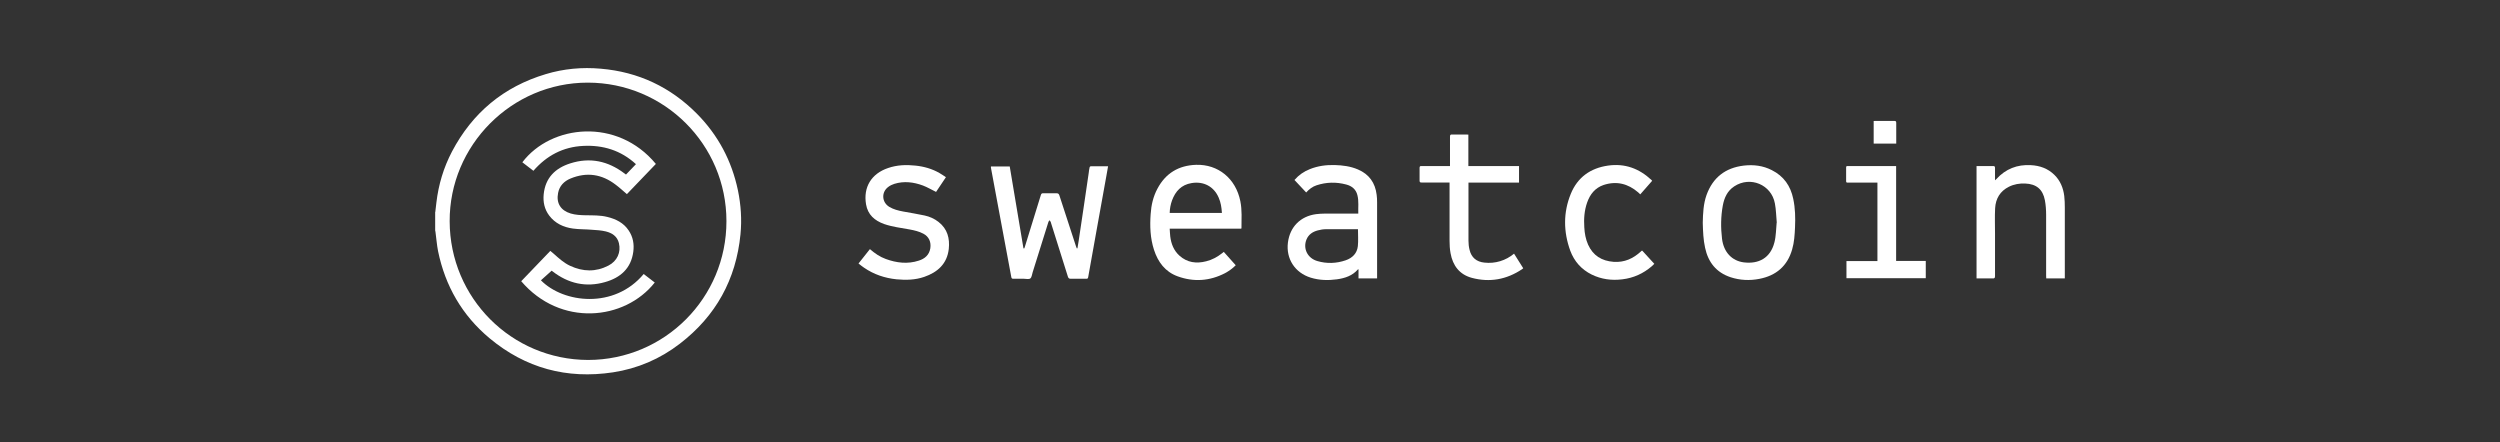
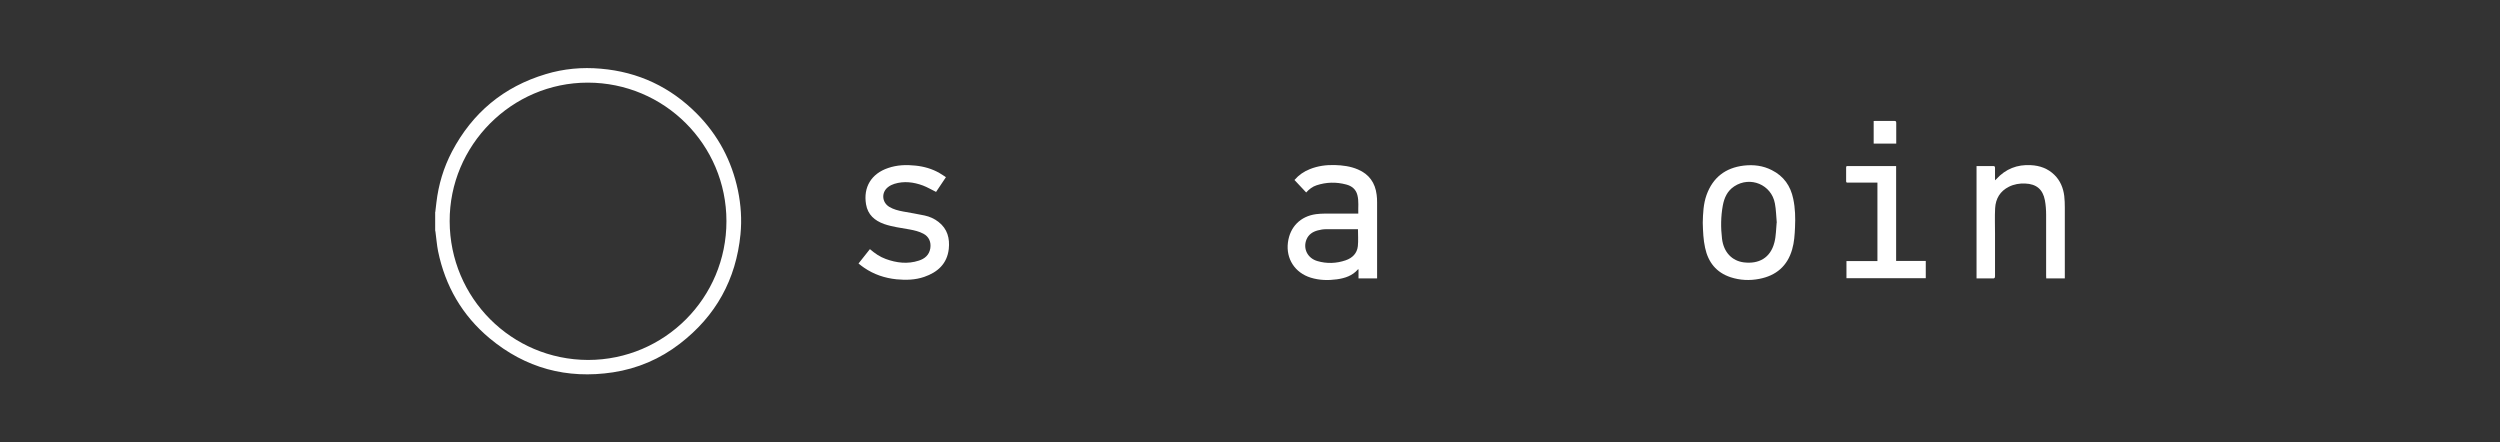
<svg xmlns="http://www.w3.org/2000/svg" id="Layer_1" viewBox="0 0 226 40">
  <rect x="0" y="0" width="226" height="40" fill="#333333" stroke="none" />
  <defs>
    <style>.cls-1{fill:#fff;stroke-width:0px;}</style>
  </defs>
  <path class="cls-1" d="m39.35,19.17c.03-.29.06-.58.1-.86.19-1.62.65-3.16,1.41-4.61,1.85-3.51,4.67-5.86,8.48-7,1.62-.49,3.29-.64,4.97-.49,3.4.29,6.3,1.66,8.69,4.07,1.92,1.94,3.15,4.26,3.71,6.93.27,1.31.36,2.64.23,3.97-.4,4.09-2.23,7.39-5.48,9.89-1.79,1.38-3.82,2.25-6.05,2.59-4.17.63-7.91-.38-11.15-3.08-2.48-2.07-4.01-4.72-4.66-7.88-.11-.56-.15-1.14-.23-1.71,0-.05-.02-.1-.03-.15,0-.56,0-1.12,0-1.68Zm13.82,13.37c6.92-.01,12.51-5.62,12.5-12.55,0-6.92-5.62-12.52-12.54-12.52-6.88,0-12.51,5.67-12.48,12.54.02,6.91,5.57,12.51,12.52,12.53Z" />
-   <path class="cls-1" d="m92.6,22.44c.02-.06.05-.11.06-.17.48-1.54.96-3.08,1.43-4.63.04-.14.1-.18.24-.17.39,0,.78.01,1.17,0,.16,0,.22.05.27.2.5,1.54,1,3.07,1.5,4.6.02.06.05.12.07.18.02,0,.04,0,.06,0,.04-.22.07-.45.11-.67.16-1.07.32-2.15.48-3.22.14-.98.29-1.95.43-2.93.02-.17.04-.33.08-.5,0-.04.06-.09.09-.1.52,0,1.03,0,1.58,0-.05.3-.1.58-.15.85-.29,1.59-.57,3.18-.86,4.77-.27,1.47-.53,2.94-.79,4.41-.02.12-.07.14-.17.14-.47,0-.93,0-1.4,0-.15,0-.21-.04-.26-.18-.51-1.64-1.02-3.27-1.54-4.9,0-.03-.01-.06-.03-.08-.03-.05-.06-.09-.09-.13-.03.05-.08.09-.1.14-.48,1.52-.95,3.05-1.43,4.57-.06.19-.08.45-.21.55-.13.1-.38.03-.58.03-.32,0-.64,0-.96,0-.12,0-.16-.04-.18-.16-.45-2.42-.9-4.83-1.35-7.24-.16-.88-.33-1.76-.49-2.64,0-.03,0-.07,0-.11h1.7c.41,2.47.83,4.94,1.24,7.4.02,0,.04,0,.06.01Z" />
  <path class="cls-1" d="m117.03,16.26c.39-.45.85-.76,1.38-.97.72-.29,1.47-.39,2.24-.37.72.02,1.44.11,2.11.4,1.01.43,1.56,1.21,1.69,2.29.03.22.04.45.04.68,0,2.23,0,4.46,0,6.69v.19h-1.68v-.82s-.05-.01-.05,0c-.5.58-1.18.8-1.9.9-.8.11-1.59.09-2.37-.15-1.42-.44-2.25-1.7-2.06-3.18.18-1.41,1.13-2.37,2.54-2.56.26-.03.52-.05.78-.05.94,0,1.88,0,2.81,0h.23c-.02-.57.06-1.13-.08-1.67-.13-.53-.51-.83-1.01-.96-.9-.24-1.8-.22-2.68.07-.37.12-.67.35-.94.65-.36-.38-.71-.75-1.06-1.13Zm5.74,4.46s-.08,0-.13,0c-.92,0-1.84,0-2.76,0-.25,0-.51.04-.76.11-.45.12-.82.36-1.01.81-.34.82.08,1.7.98,1.96.85.25,1.72.22,2.56-.07.61-.21,1.03-.63,1.1-1.28.05-.5.01-1.01.01-1.54Z" />
-   <path class="cls-1" d="m112.2,20.67h-6.46c.02.24.02.47.05.7.08.67.32,1.28.83,1.74.7.63,1.53.74,2.42.51.53-.13,1.01-.39,1.44-.73.05-.04.09-.07.15-.12.36.4.72.8,1.08,1.21-.29.29-.61.52-.96.71-1.39.72-2.83.82-4.29.29-1.13-.41-1.78-1.29-2.14-2.4-.34-1.05-.38-2.14-.3-3.23.05-.8.23-1.58.61-2.29.74-1.4,1.92-2.11,3.5-2.16,1.98-.06,3.59,1.23,4,3.3.16.8.1,1.61.1,2.42,0,0,0,.02-.02.04Zm-1.74-1.43c-.03-.48-.1-.94-.29-1.37-.43-1.01-1.36-1.5-2.45-1.32-.92.15-1.46.73-1.77,1.57-.13.36-.2.73-.21,1.13h4.71Z" />
  <path class="cls-1" d="m153.93,20.13c.02-.82.05-1.68.34-2.5.57-1.58,1.7-2.46,3.37-2.66.88-.1,1.73,0,2.53.41,1.08.54,1.7,1.43,1.94,2.6.18.85.2,1.71.16,2.57-.03.67-.07,1.35-.26,2-.43,1.5-1.45,2.37-2.97,2.66-.87.17-1.75.13-2.6-.15-1.29-.43-2.02-1.35-2.3-2.66-.16-.73-.19-1.47-.21-2.26Zm6.69,0c-.06-.62-.06-1.18-.17-1.74-.31-1.7-2.23-2.5-3.68-1.54-.62.41-.9,1.03-1.03,1.74-.18.99-.19,1.99-.07,2.99.15,1.24.92,2.01,1.98,2.14,1.32.16,2.4-.38,2.76-1.82.15-.58.14-1.21.2-1.77Z" />
  <path class="cls-1" d="m186.65,25.17h-1.67c0-.08-.01-.16-.01-.24,0-1.83,0-3.67,0-5.5,0-.44-.03-.89-.11-1.32-.19-1-.77-1.48-1.79-1.52-.5-.02-1,.06-1.46.29-.8.4-1.2,1.07-1.25,1.94-.04.77-.01,1.54-.01,2.3,0,1.28,0,2.56,0,3.84,0,.17-.05.22-.21.21-.48-.01-.96,0-1.46,0v-10.16c.15,0,.3,0,.45,0,.35,0,.7,0,1.05,0,.13,0,.17.04.17.17,0,.36,0,.72,0,1.12.06-.05.09-.08.12-.11.84-.92,1.88-1.33,3.12-1.26.81.04,1.54.3,2.13.88.53.52.8,1.18.89,1.91.04.35.05.7.05,1.04,0,2.05,0,4.1,0,6.15v.26Z" />
-   <path class="cls-1" d="m132.75,16.51c0,.15,0,.27,0,.38,0,1.62,0,3.25,0,4.87,0,.28.03.56.1.83.16.69.63,1.08,1.34,1.15.97.11,1.93-.18,2.68-.81.28.44.55.87.83,1.32-.04.03-.07.07-.11.09-1.39.93-2.91,1.21-4.53.78-1.12-.3-1.73-1.11-1.93-2.23-.07-.37-.09-.75-.09-1.13,0-1.66,0-3.33,0-4.99v-.27c-.08,0-.15,0-.22,0-.77,0-1.54,0-2.31,0-.13,0-.18-.03-.18-.17,0-.38,0-.77,0-1.15,0-.14.05-.18.18-.17.78,0,1.56,0,2.34,0,.07,0,.14,0,.23,0v-.22c0-.81,0-1.63,0-2.44,0-.16.05-.2.2-.19.43,0,.85,0,1.28,0,.06,0,.11,0,.18.01v2.84h4.58v1.5h-4.58Z" />
  <path class="cls-1" d="m85.51,16.02c-.31.46-.6.91-.89,1.33-.41-.2-.79-.43-1.19-.58-.84-.31-1.71-.42-2.58-.15-.19.06-.38.15-.54.27-.65.47-.61,1.39.08,1.81.38.23.82.34,1.25.42.64.12,1.3.22,1.94.36.46.1.9.29,1.27.59.8.62,1.02,1.48.92,2.43-.15,1.34-1,2.11-2.22,2.53-.81.28-1.65.3-2.5.22-1.07-.11-2.05-.44-2.94-1.05-.17-.11-.32-.24-.5-.38.35-.44.69-.87,1.03-1.3.44.38.9.7,1.43.89.98.36,1.98.48,2.99.15.54-.17.94-.51,1.04-1.11.09-.58-.13-1.06-.62-1.32-.39-.21-.83-.31-1.26-.39-.77-.14-1.55-.23-2.3-.49-.86-.31-1.47-.84-1.63-1.78-.26-1.55.48-2.77,1.99-3.28.81-.28,1.64-.31,2.48-.22.77.08,1.51.29,2.18.68.2.11.39.25.59.38Z" />
-   <path class="cls-1" d="m149.36,16.34c-.36.41-.71.81-1.08,1.23-.07-.06-.13-.12-.19-.18-.92-.79-1.95-1.05-3.12-.67-.77.26-1.23.84-1.49,1.58-.26.73-.31,1.49-.26,2.25.03.54.12,1.06.34,1.56.45,1,1.24,1.48,2.31,1.56.98.07,1.78-.3,2.48-.95.02-.02.04-.04.07-.06,0,0,.01,0,.04,0,.35.39.71.78,1.09,1.19-.08.07-.15.15-.23.22-.77.66-1.65,1.06-2.66,1.18-.96.12-1.89,0-2.77-.43-.93-.46-1.58-1.19-1.94-2.16-.62-1.71-.64-3.45.05-5.14.61-1.49,1.77-2.32,3.36-2.55,1.52-.22,2.82.26,3.93,1.3.02.02.03.03.06.07Z" />
  <path class="cls-1" d="m169.72,16.51c-.45,0-.89,0-1.32,0-.45,0-.9,0-1.35,0-.09,0-.16,0-.16-.12,0-.42,0-.84,0-1.26,0-.13.08-.12.16-.12.42,0,.84,0,1.26,0,.96,0,1.91,0,2.87,0h.23v8.58h2.68v1.56h-7.17v-1.55h2.8v-7.1Z" />
  <path class="cls-1" d="m171.42,12.98h-2.04v-2.04c.06,0,.11-.01.15-.01.57,0,1.14,0,1.71,0,.14,0,.18.04.18.18,0,.62,0,1.24,0,1.88Z" />
-   <path class="cls-1" d="m47.12,25.42c.88-.91,1.75-1.82,2.63-2.74.11.1.21.18.32.27.46.41.91.82,1.47,1.08,1.16.54,2.32.57,3.46-.02.8-.41,1.15-1.21.95-2.03-.15-.62-.62-.92-1.19-1.06-.41-.1-.84-.12-1.26-.15-.57-.05-1.16-.03-1.72-.11-.85-.12-1.6-.47-2.13-1.17-.43-.57-.57-1.23-.5-1.93.15-1.49,1.05-2.36,2.4-2.79,1.78-.57,3.41-.22,4.89.9.05.03.09.07.15.11.3-.31.6-.62.9-.94-1.36-1.25-2.97-1.74-4.77-1.65-1.82.09-3.3.87-4.5,2.25-.34-.26-.67-.52-1-.77,2.6-3.42,8.59-4.06,12.07.15-.87.91-1.75,1.82-2.62,2.73-.34-.29-.66-.59-1.01-.85-1.25-.96-2.62-1.17-4.09-.56-.58.24-1,.67-1.12,1.31-.18.92.24,1.58,1.14,1.85.44.13.89.15,1.35.16.66.01,1.32-.01,1.96.15.78.19,1.47.53,1.93,1.22.4.59.51,1.24.42,1.93-.2,1.51-1.17,2.35-2.55,2.74-1.74.5-3.33.13-4.75-.97-.04-.03-.07-.05-.08-.06-.33.3-.65.58-.97.87,2.05,2.08,6.64,2.61,9.29-.57.33.26.67.51,1,.77-2.72,3.44-8.54,4.04-12.09-.14Z" />
</svg>